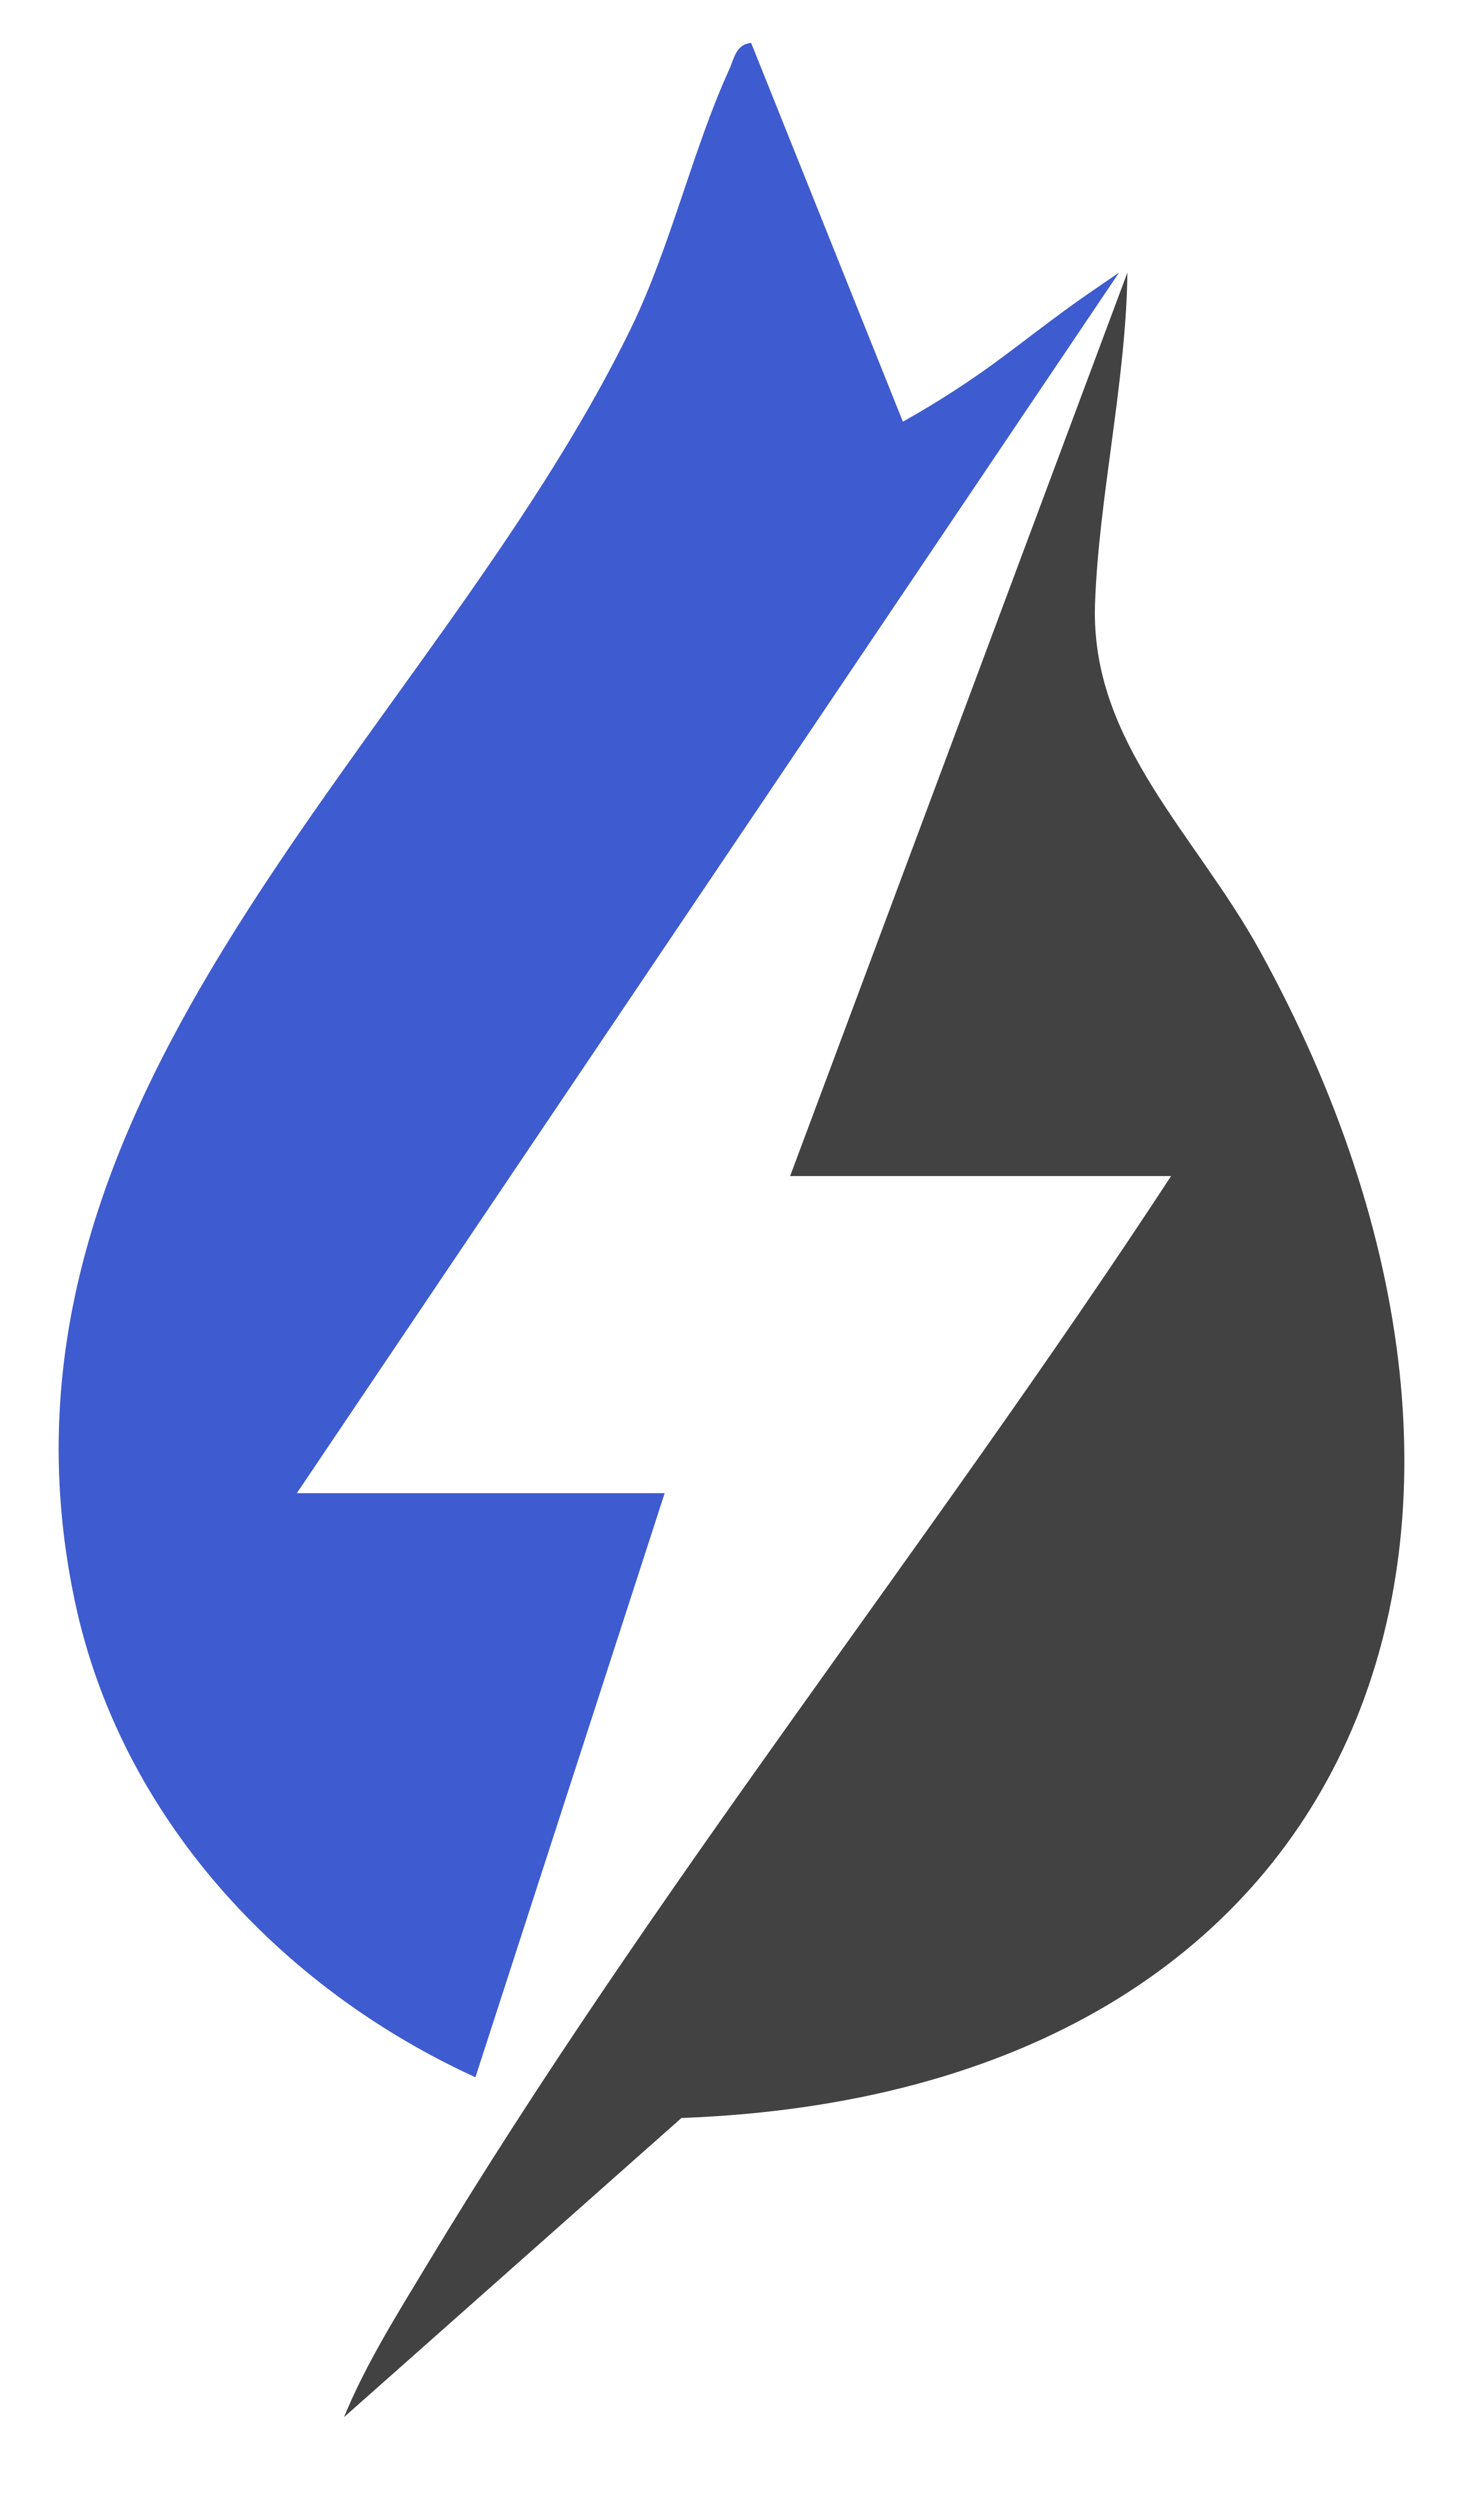
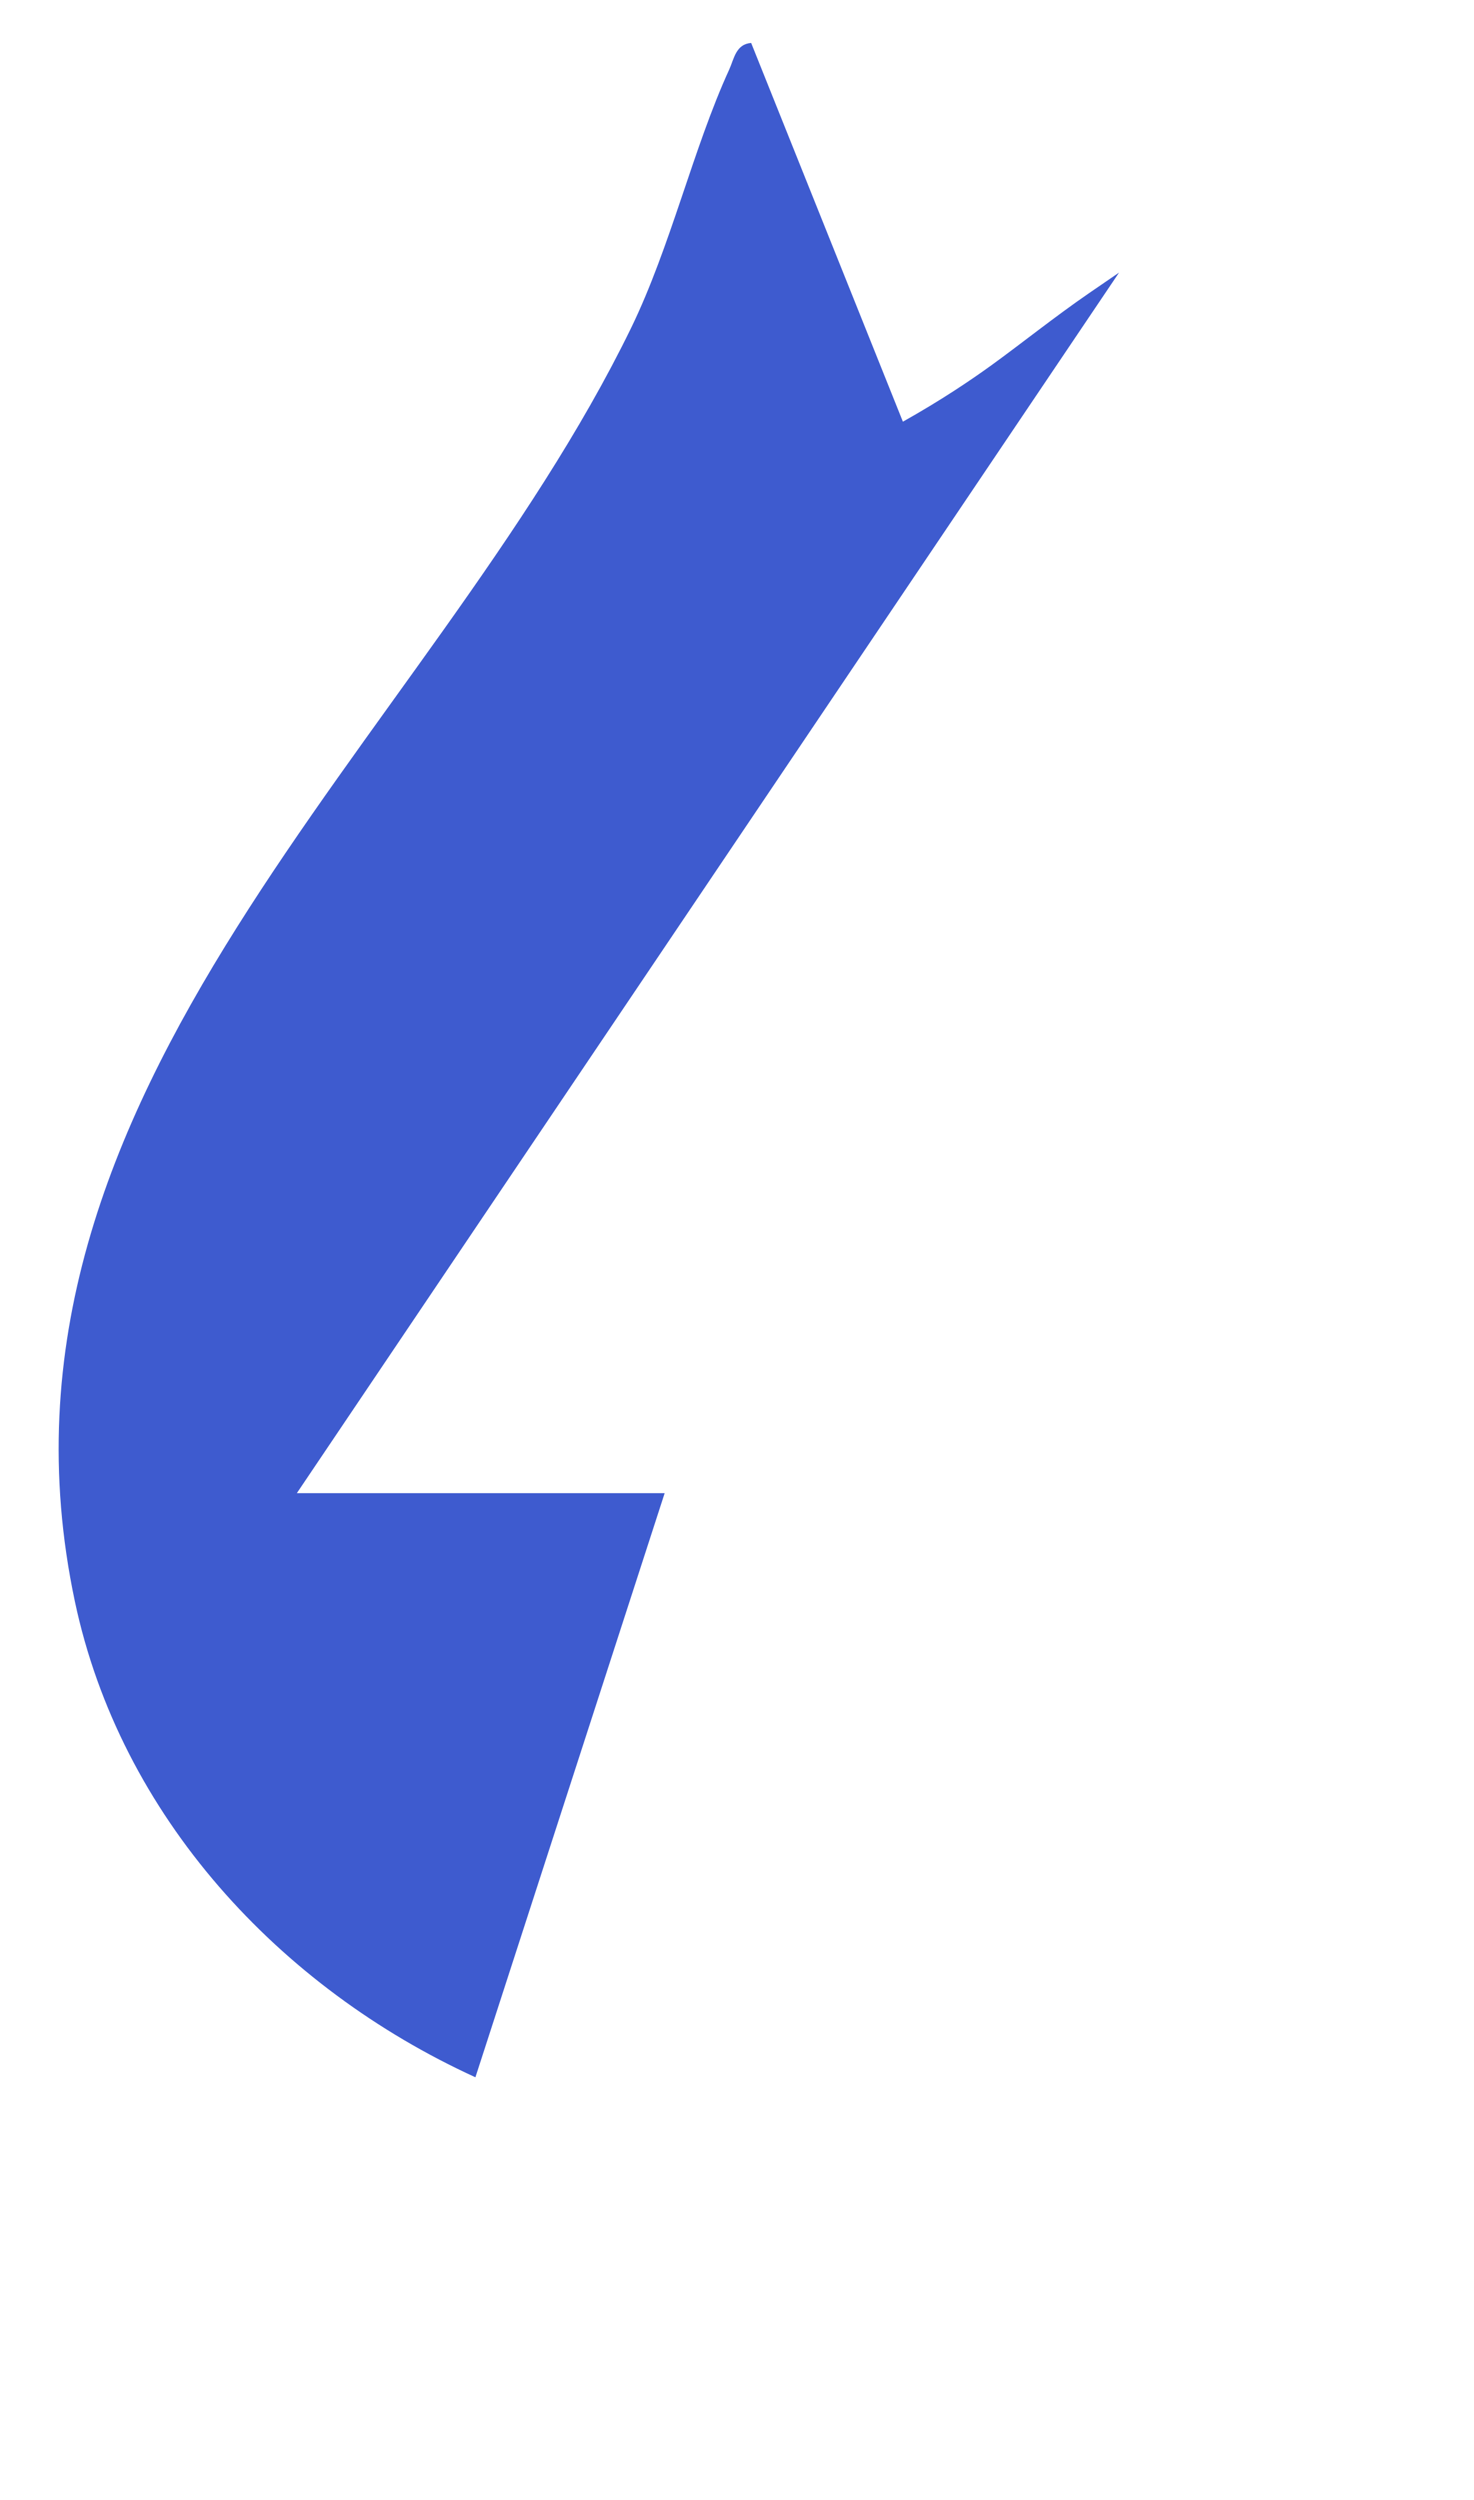
<svg xmlns="http://www.w3.org/2000/svg" id="Layer_1" version="1.1" viewBox="0 0 25.926 43.964">
  <defs>
    <style>
      .st0 {
        fill: #424242;
      }

      .st1 {
        fill: #3e5bcf;
      }
    </style>
  </defs>
  <path class="st1" d="M11.691,26.255l-3.329,10.272c-3.446-1.575-6.245-4.591-7.045-8.367C-.591,19.147,7.559,13.033,11.097,5.774c.697-1.431,1.094-3.165,1.729-4.551.086-.189.116-.446.386-.468l2.669,6.66c.679-.381,1.201-.735,1.555-.991.516-.373,1.11-.85,1.716-1.267 0-0.0.017-.012.531-.364h0c-4.821,7.154-9.641,14.309-14.462,21.463h6.47Z" />
  <path class="st1" d="M18.824,4.706" />
-   <path class="st0" d="M13.897,20.681l5.933-15.889c-.021,1.895-.509,3.986-.57,5.839-.079,2.42,1.766,4.029,2.902,6.092,5.543,10.072,1.949,20.066-10.176,20.52l-5.936,5.261c.382-.93.932-1.805,1.45-2.664,3.991-6.625,8.866-12.695,13.098-19.16h-6.7Z" />
</svg>